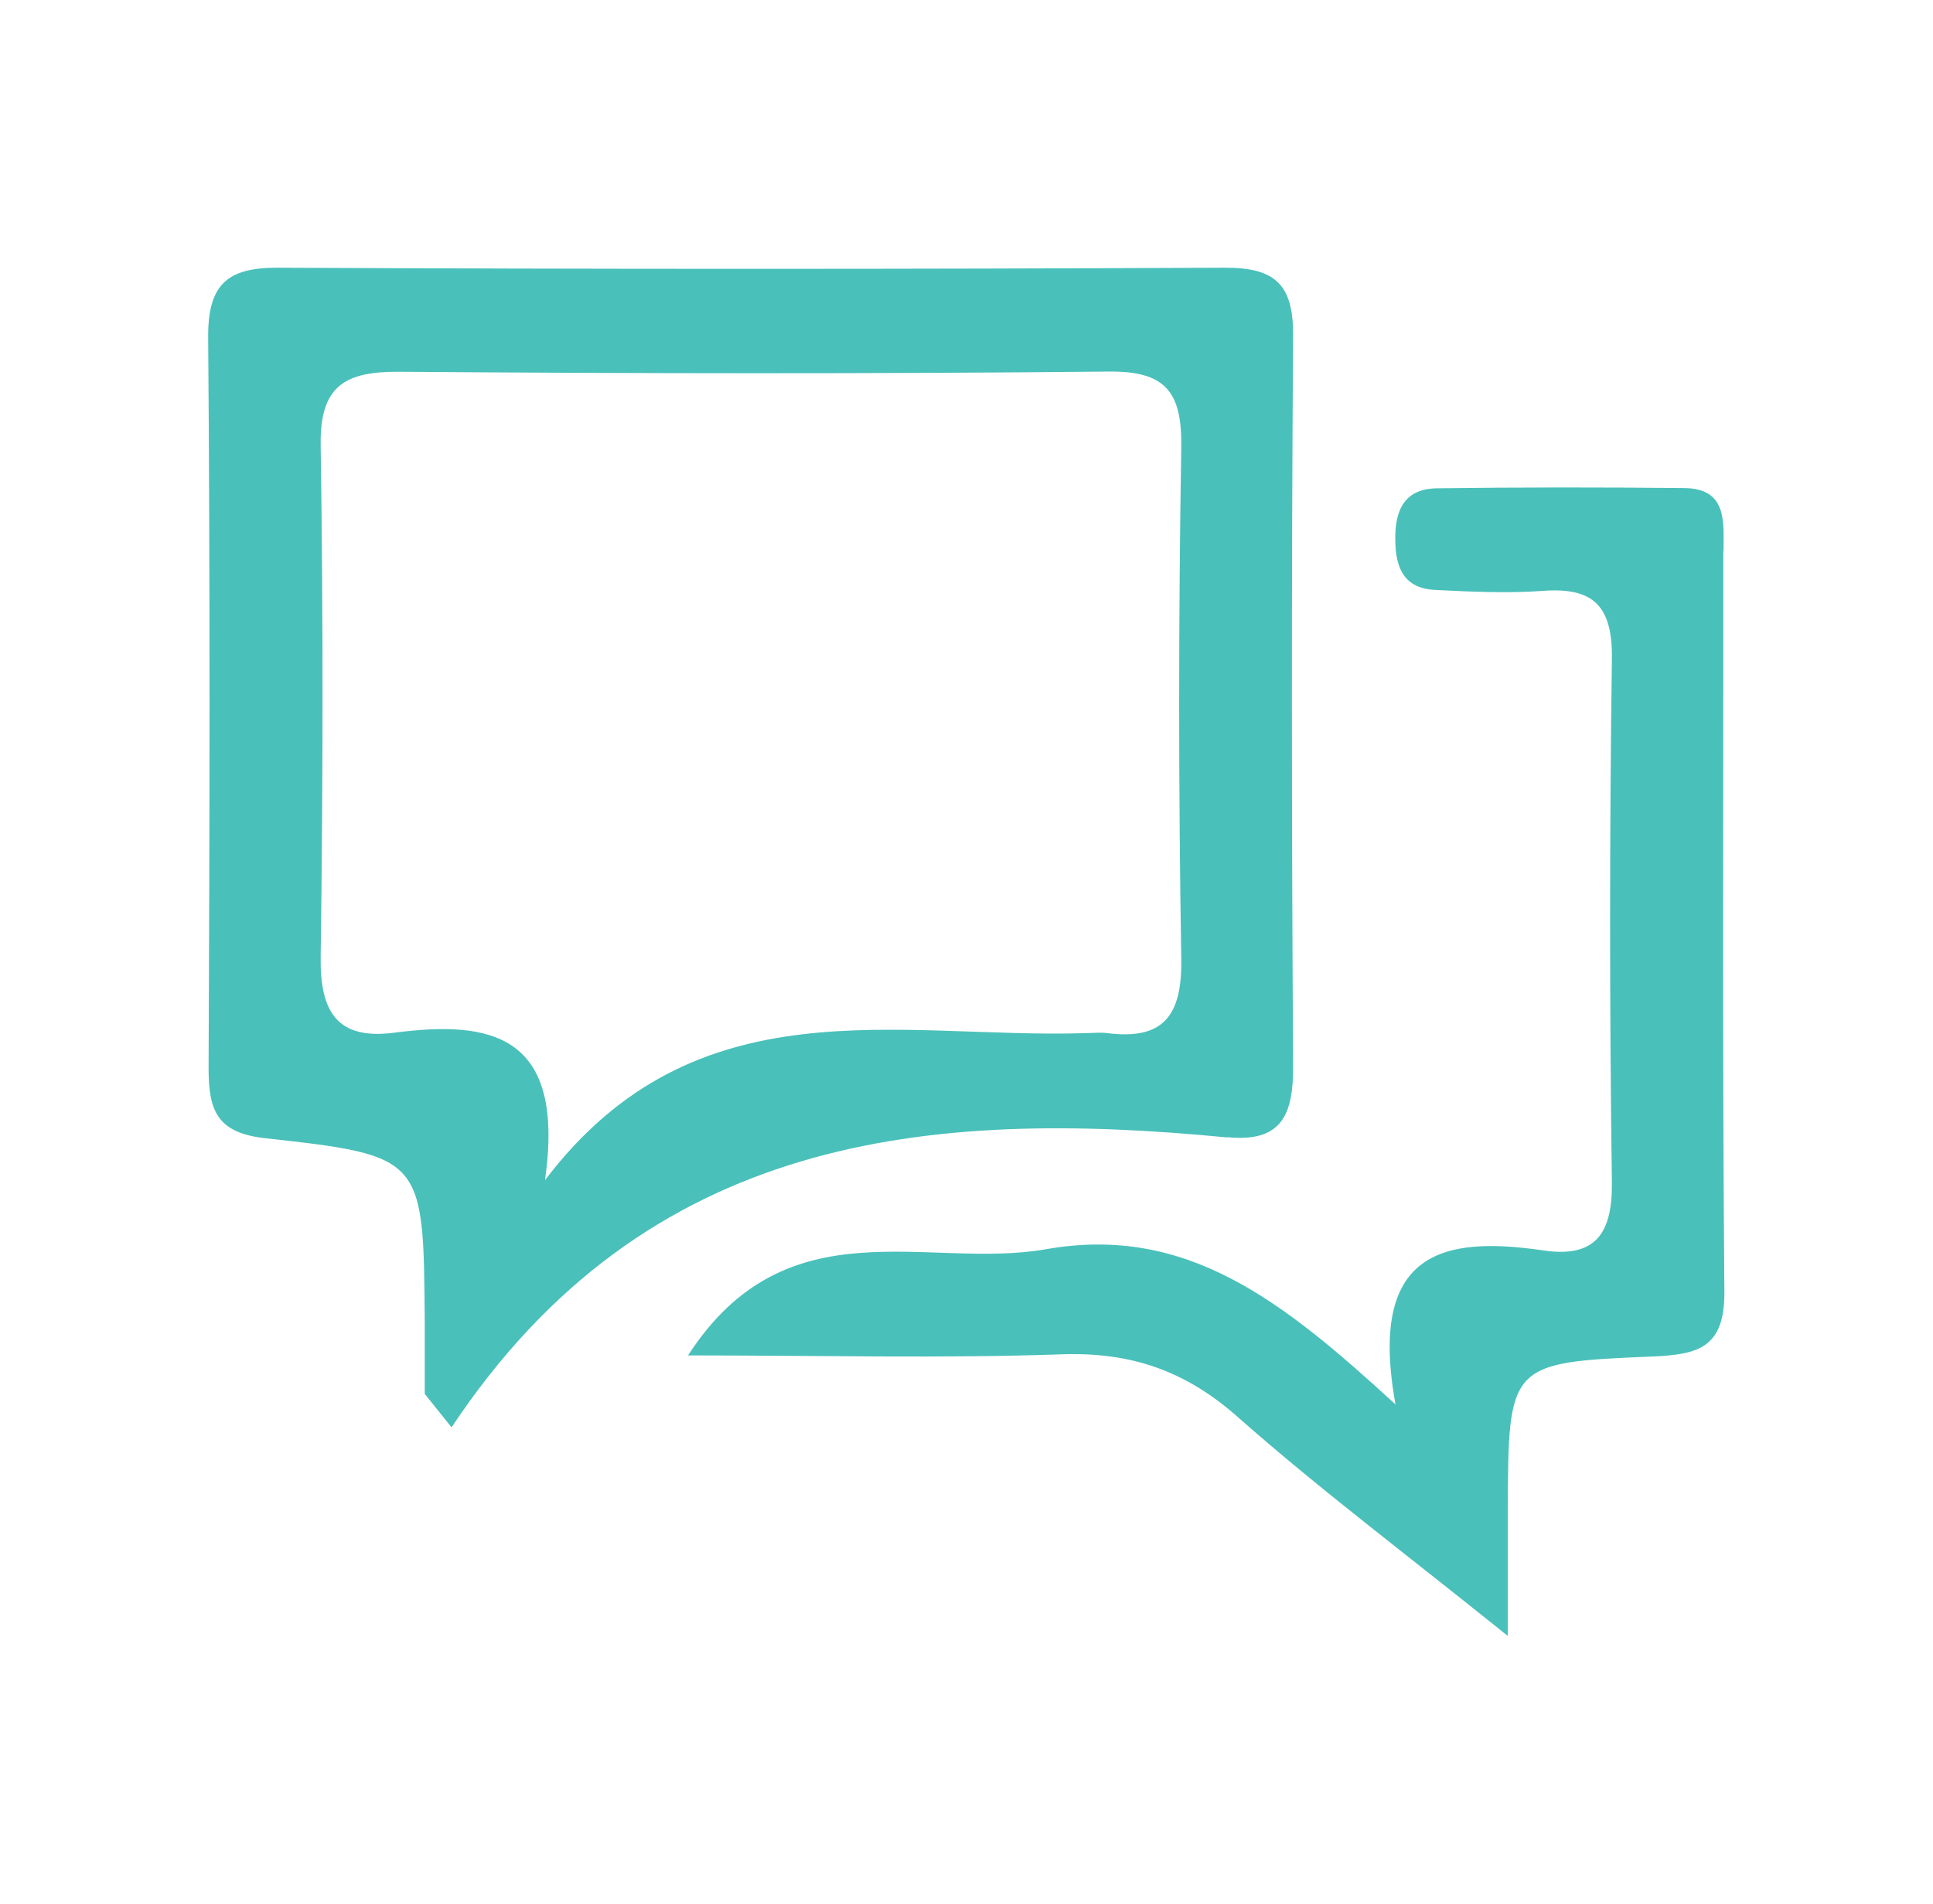
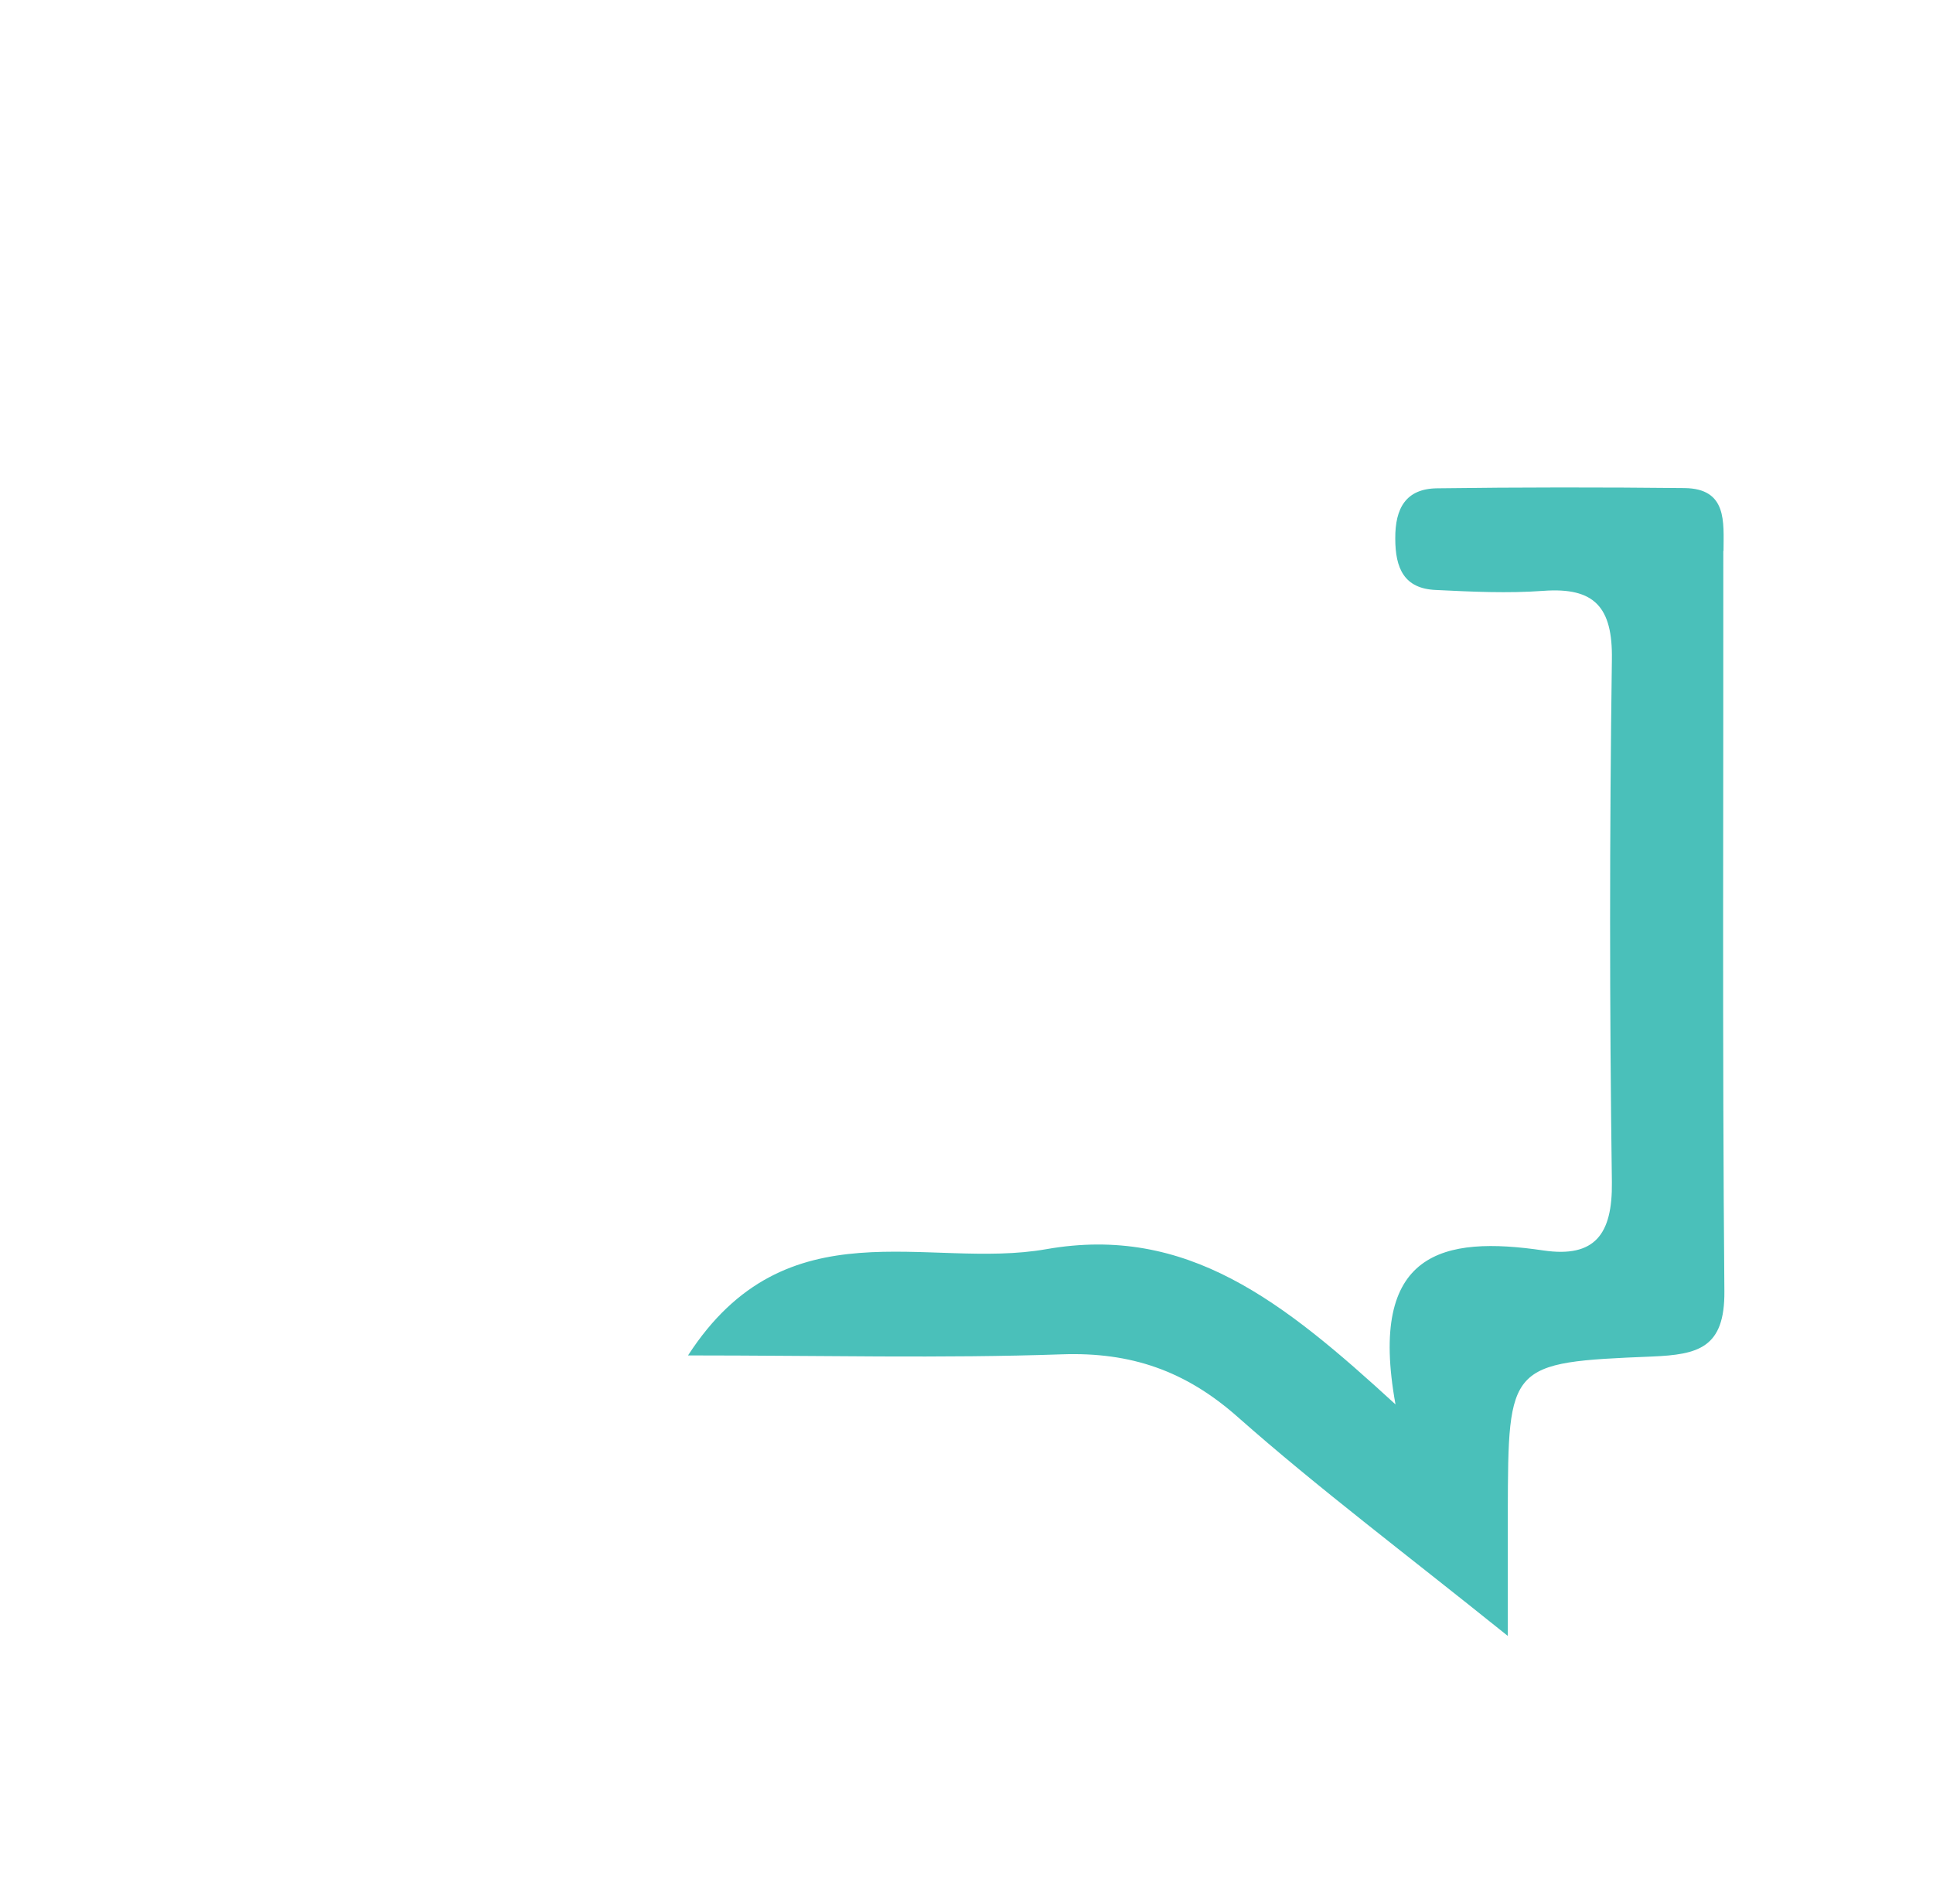
<svg xmlns="http://www.w3.org/2000/svg" width="65" height="64" viewBox="0 0 65 64" fill="none">
  <g clip-path="url(#clip0_121_413)">
-     <path d="M41.276 38.233C43.091 38.41 43.491 37.491 43.483 35.844C43.432 27.663 43.425 19.482 43.483 11.301C43.498 9.537 42.859 8.993 41.167 9C30.55 9.051 19.926 9.051 9.309 9C7.603 9 6.985 9.603 7 11.36C7.065 19.541 7.051 27.722 7.014 35.91C7.014 37.337 7.29 38.094 8.946 38.27C14.247 38.851 14.24 38.932 14.283 44.393C14.283 45.216 14.283 46.04 14.283 46.863C14.581 47.238 14.886 47.613 15.184 47.987C21.734 38.138 31.211 37.263 41.268 38.241L41.276 38.233ZM18.328 39.667C19.018 34.771 16.52 34.293 13.252 34.72C11.328 34.97 10.754 34.007 10.783 32.154C10.863 26.421 10.87 20.687 10.783 14.954C10.754 12.947 11.633 12.492 13.398 12.499C21.356 12.558 29.308 12.572 37.267 12.492C39.184 12.469 39.751 13.16 39.722 15.042C39.627 20.776 39.627 26.509 39.722 32.242C39.751 34.154 39.119 34.97 37.238 34.734C36.998 34.705 36.759 34.727 36.512 34.734C30.201 34.933 23.397 33 18.328 39.674V39.667Z" fill="#4AC0BA" />
    <path d="M57.956 18.519C57.956 17.563 58.094 16.424 56.642 16.409C53.868 16.38 51.094 16.38 48.32 16.417C47.281 16.431 46.911 17.078 46.918 18.107C46.918 19.107 47.216 19.791 48.283 19.835C49.489 19.894 50.702 19.952 51.9 19.864C53.614 19.739 54.231 20.408 54.202 22.172C54.122 28.031 54.122 33.889 54.202 39.748C54.224 41.497 53.628 42.291 51.907 42.041C48.53 41.541 45.989 42.063 46.926 47.216C43.142 43.746 39.911 41.166 35.183 41.997C31.189 42.703 26.454 40.438 23.136 45.569C27.602 45.569 31.661 45.672 35.713 45.532C38.03 45.452 39.867 46.084 41.624 47.642C44.319 50.024 47.202 52.185 50.702 55C50.702 53.008 50.702 51.92 50.702 50.832C50.716 45.856 50.716 45.804 55.553 45.606C57.107 45.54 58 45.319 57.985 43.416C57.913 35.117 57.956 26.818 57.949 18.519H57.956Z" fill="#4AC0BA" />
  </g>
  <defs>
    <clipPath id="clip0_121_413">
      <rect width="51" height="46" fill="white" transform="translate(7 9)" />
    </clipPath>
  </defs>
</svg>